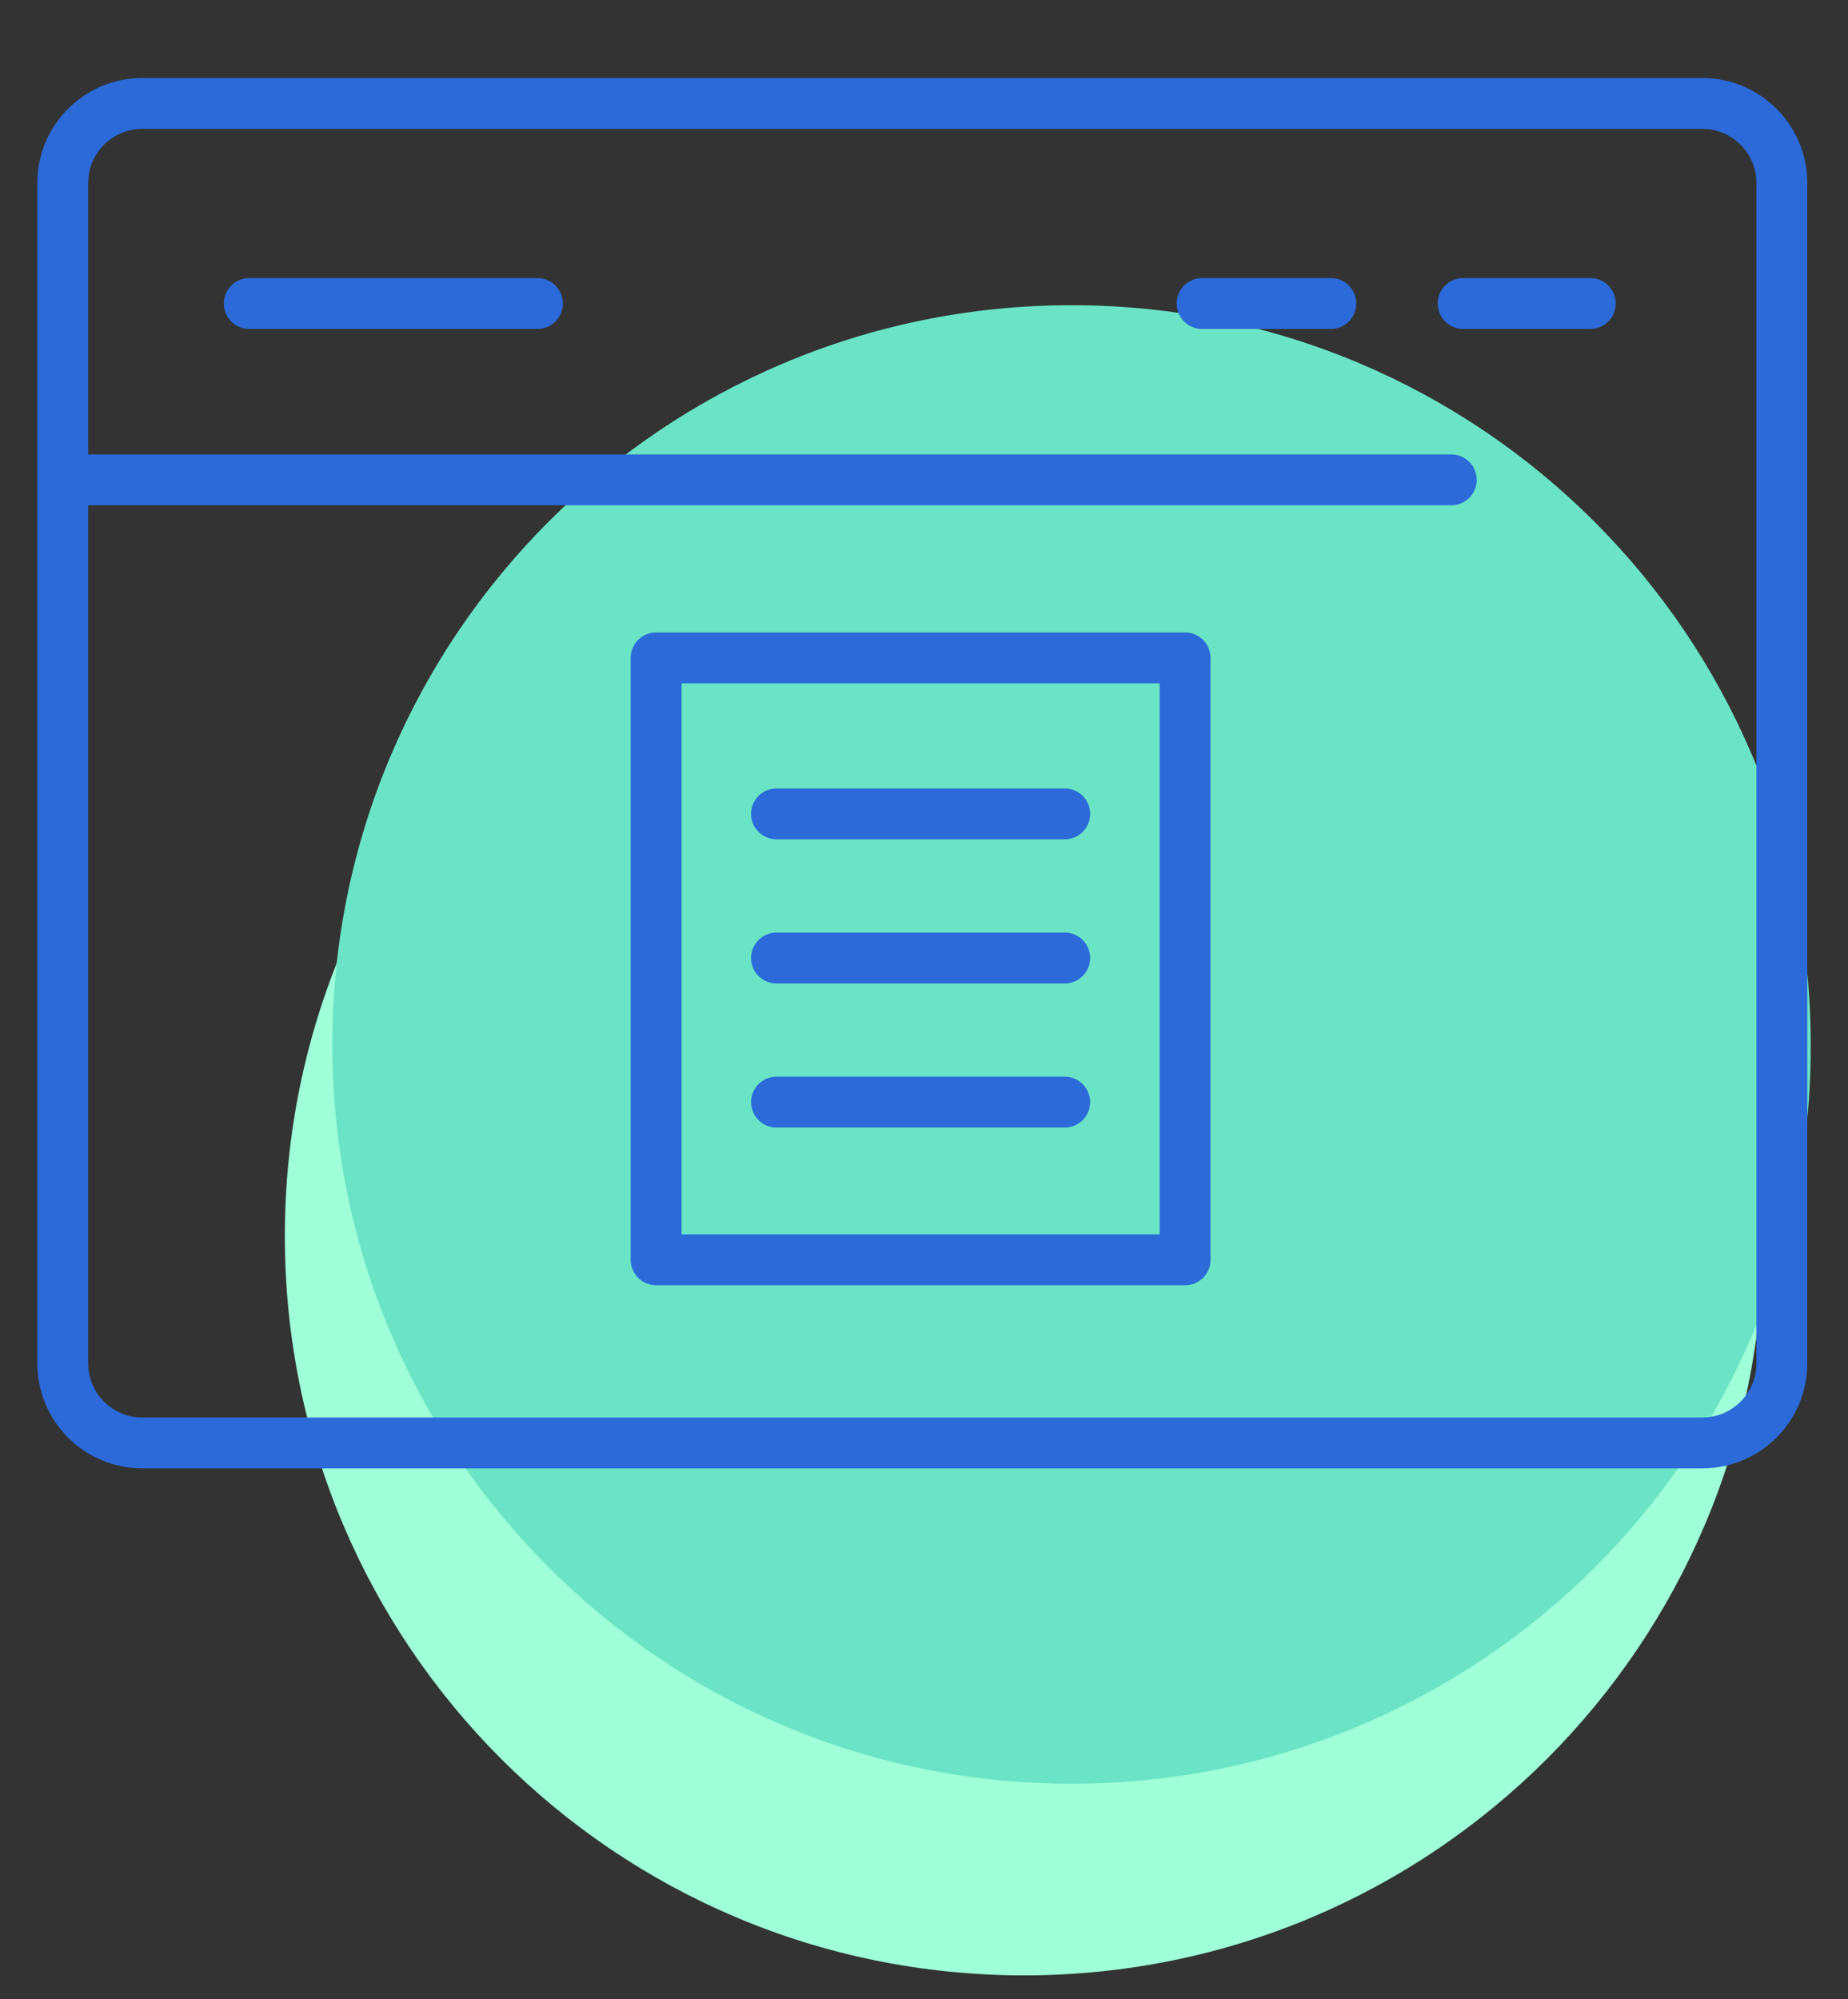
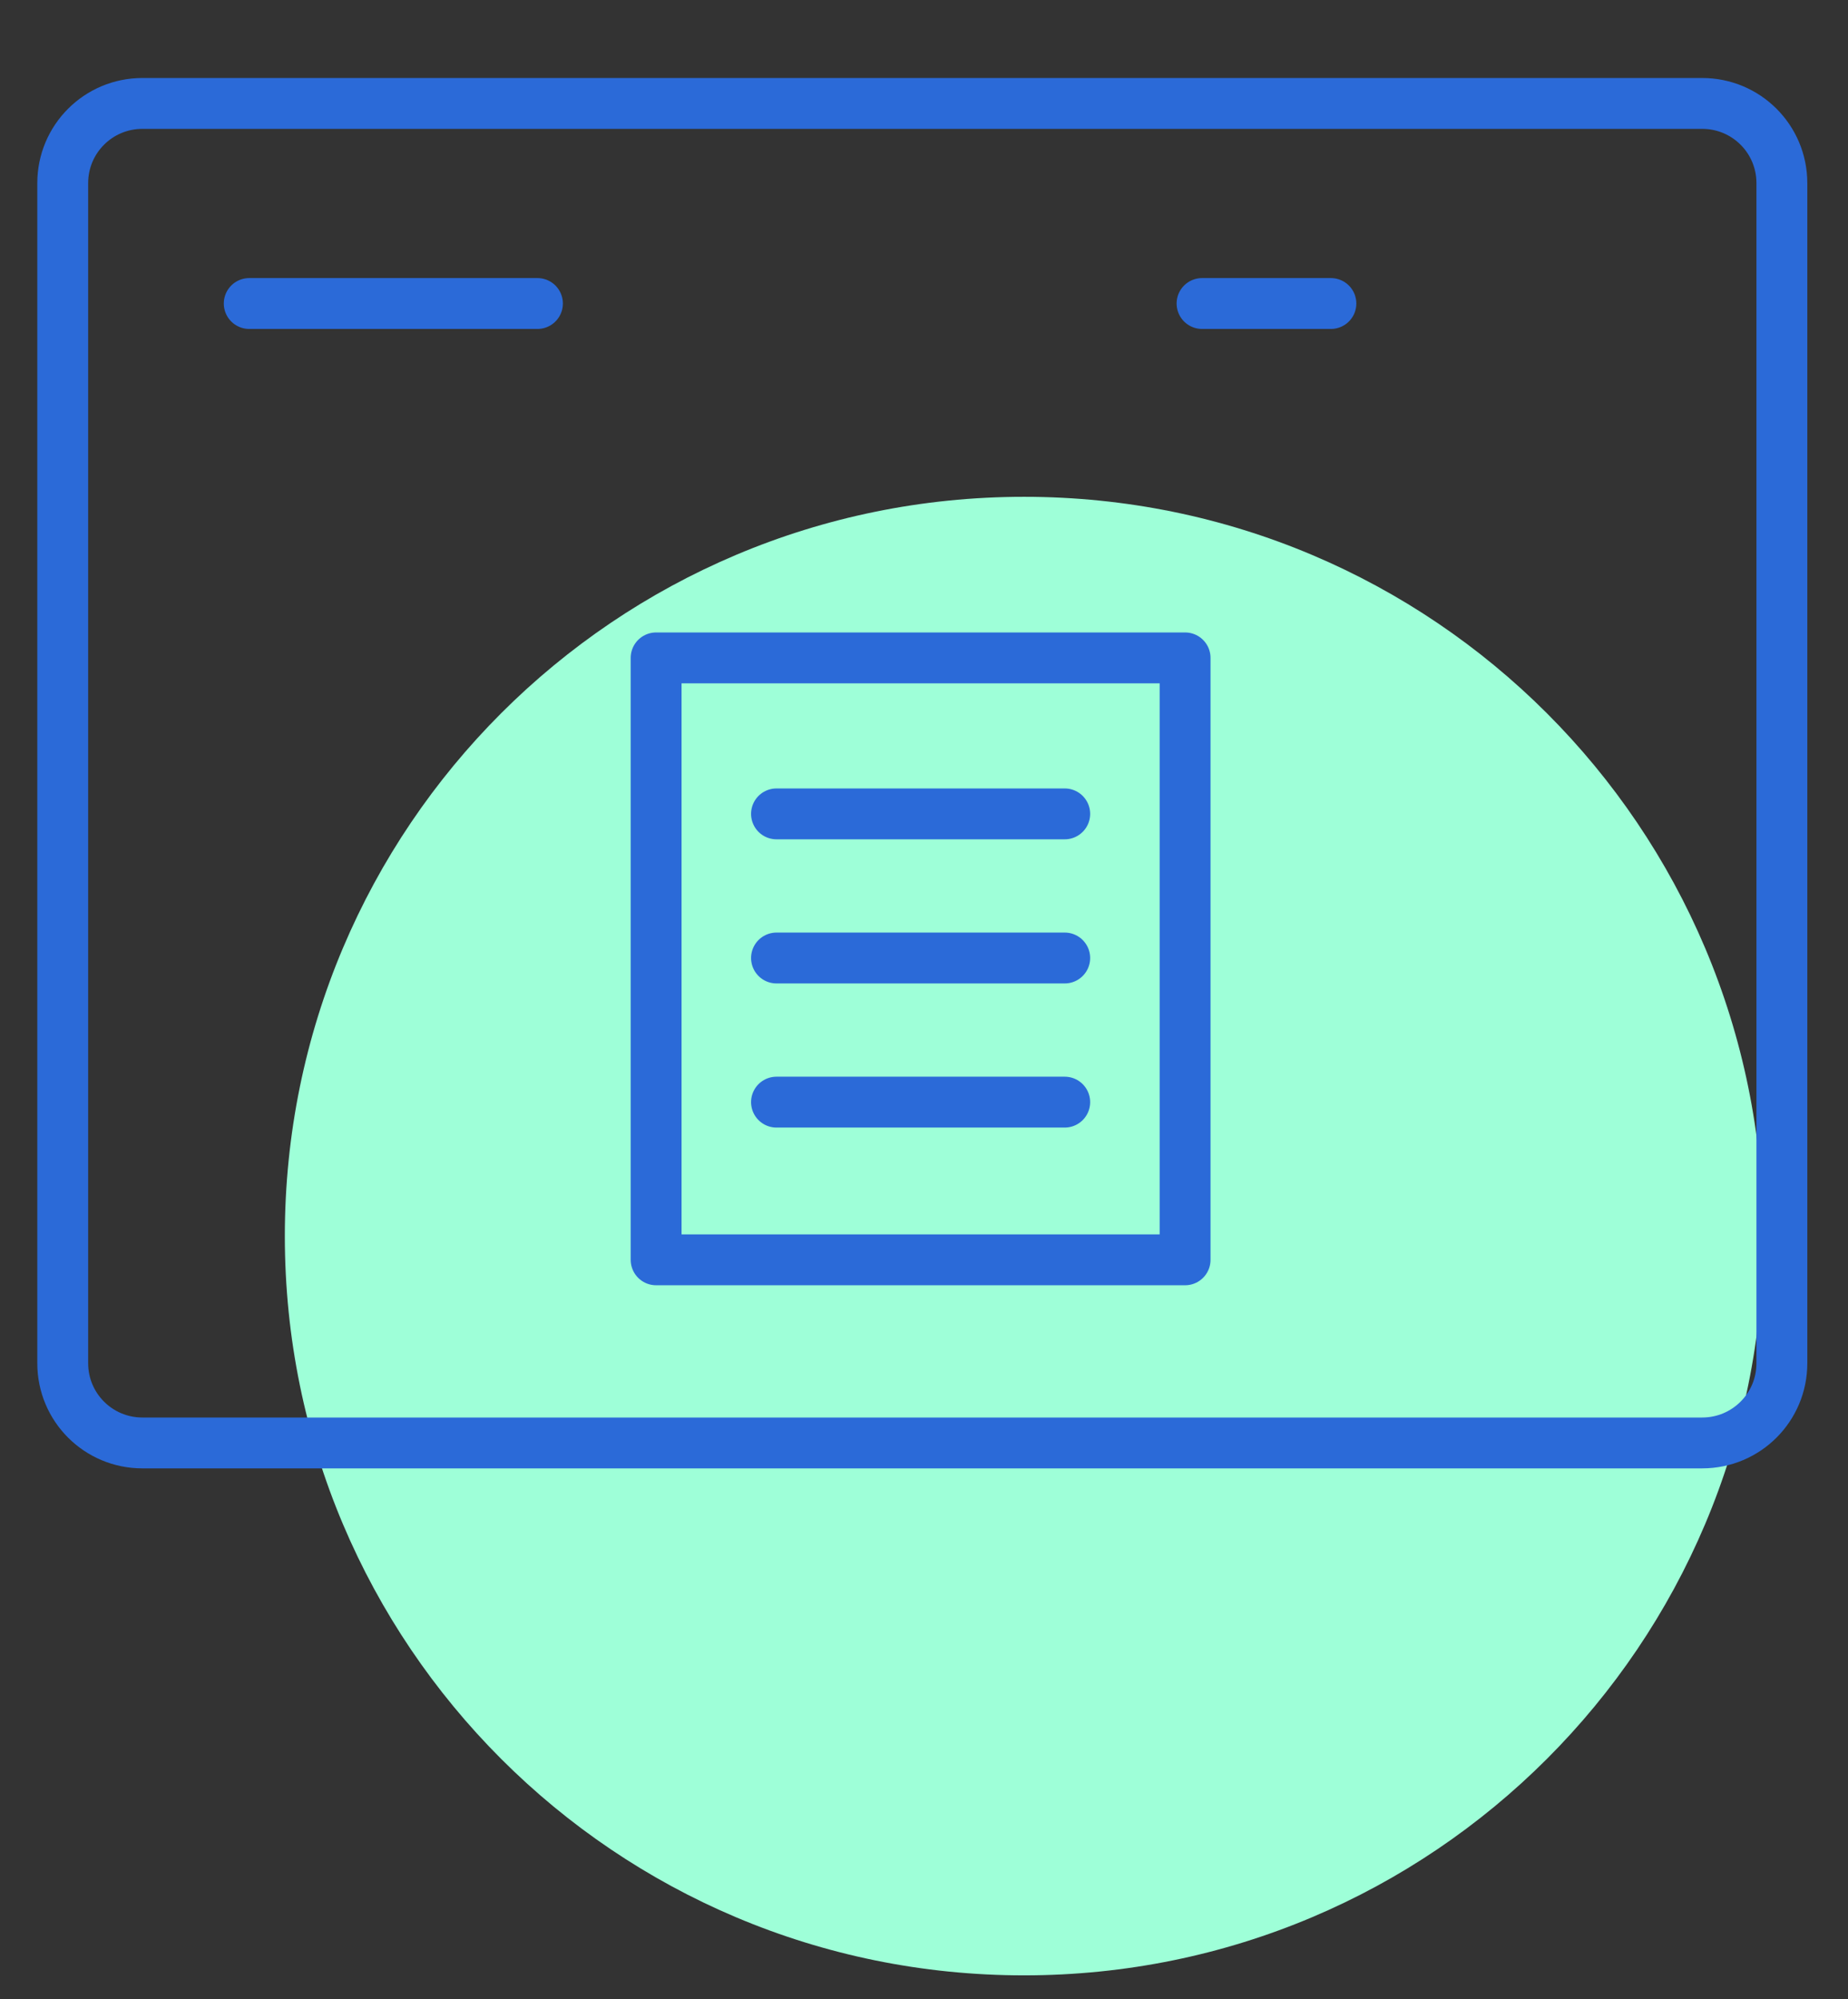
<svg xmlns="http://www.w3.org/2000/svg" id="Layer_1" x="0px" y="0px" viewBox="0 0 109 117.9" style="enable-background:new 0 0 109 117.9;" xml:space="preserve">
  <rect x="0" y="0" width="109" height="117.9" fill="#333333" stroke="none" />
  <style type="text/css"> .st0{fill:#9EFFD8;} .st1{fill:#6BE4C6;} .st2{fill:none;stroke:#2B6AD8;stroke-width:3;stroke-linecap:round;stroke-linejoin:round;stroke-miterlimit:10;} .st3{fill:none;stroke:#2B6AD8;stroke-width:2;stroke-linecap:round;stroke-linejoin:round;stroke-miterlimit:10;} </style>
  <g>
    <g>
      <g>
        <path class="st0" d="M60.4,116.5L60.4,116.5c-24.1,0-43.6-19.5-43.6-43.6c0-24.1,19.5-43.6,43.6-43.6c24.1,0,43.6,19.5,43.6,43.6 C104,97,84.5,116.5,60.4,116.5" />
-         <path class="st1" d="M63.2,105.2L63.2,105.2c-24.1,0-43.6-19.5-43.6-43.6c0-24.1,19.5-43.6,43.6-43.6c24.1,0,43.6,19.5,43.6,43.6 C106.9,85.7,87.3,105.2,63.2,105.2" />
      </g>
    </g>
    <g>
-       <path class="st2" d="M3.7,80.4V10.8c0-2.6,2.1-4.7,4.7-4.7h92c2.6,0,4.7,2.1,4.7,4.7v69.6c0,2.6-2.1,4.7-4.7,4.7h-92 C5.8,85.1,3.7,83,3.7,80.4z" />
+       <path class="st2" d="M3.7,80.4V10.8c0-2.6,2.1-4.7,4.7-4.7h92c2.6,0,4.7,2.1,4.7,4.7v69.6c0,2.6-2.1,4.7-4.7,4.7h-92 C5.8,85.1,3.7,83,3.7,80.4" />
    </g>
-     <line class="st2" x1="4" y1="28.3" x2="85.6" y2="28.3" />
    <line class="st2" x1="14.7" y1="17.9" x2="31.7" y2="17.9" />
-     <line class="st2" x1="86.3" y1="17.9" x2="93.8" y2="17.9" />
    <line class="st2" x1="70.9" y1="17.9" x2="78.5" y2="17.9" />
    <g>
      <rect x="38.7" y="38.8" class="st2" width="31.2" height="35.5" />
      <g>
        <line class="st2" x1="45.8" y1="48" x2="62.8" y2="48" />
        <line class="st2" x1="45.8" y1="56.5" x2="62.8" y2="56.5" />
        <line class="st2" x1="45.8" y1="65" x2="62.8" y2="65" />
      </g>
    </g>
  </g>
</svg>